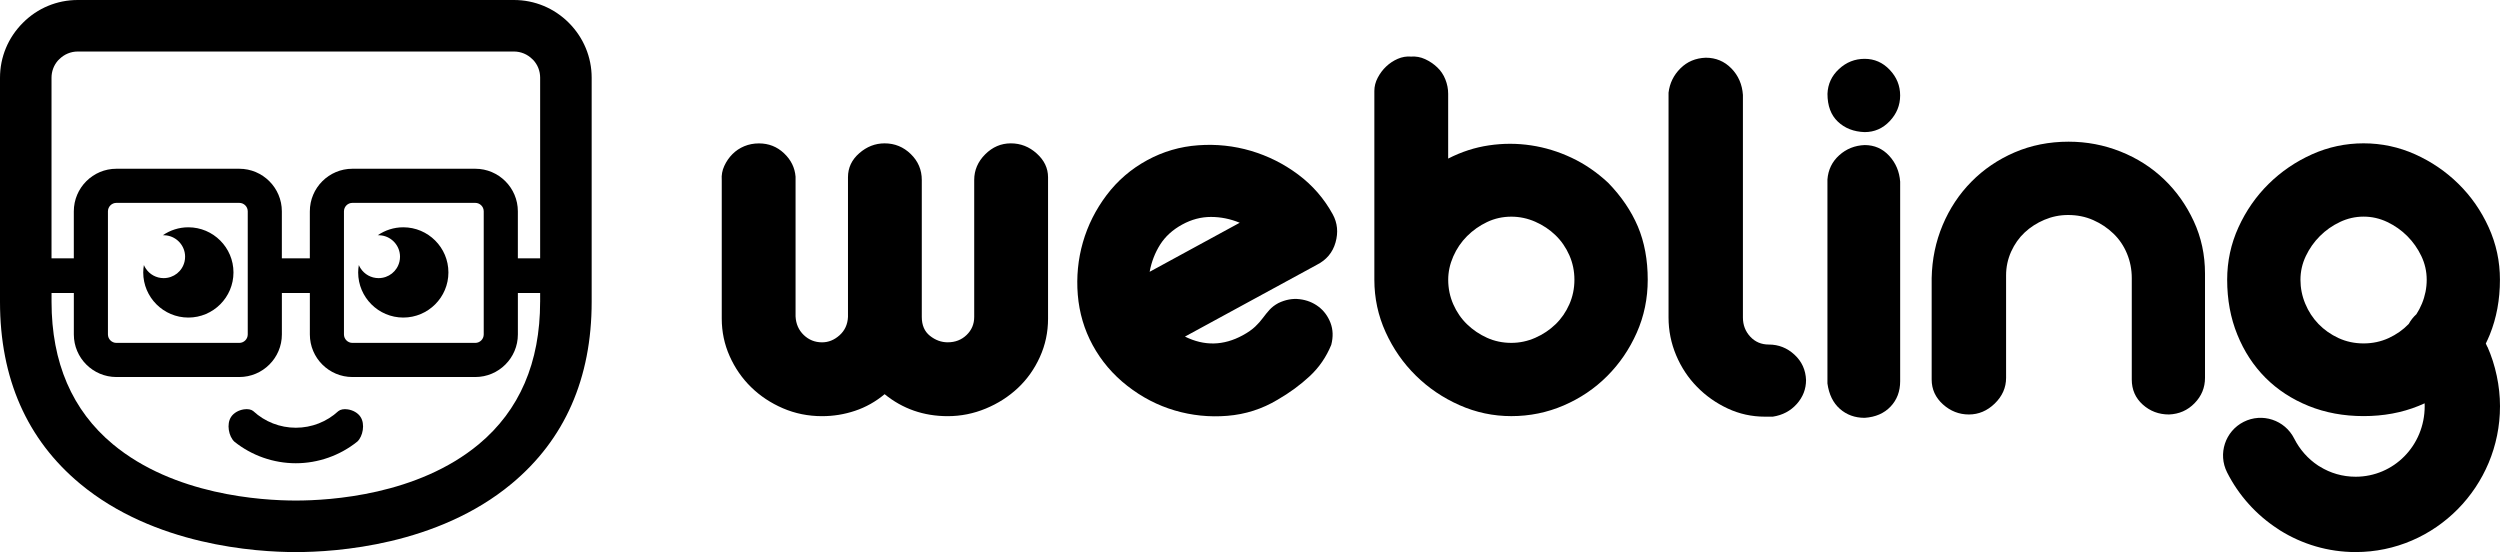
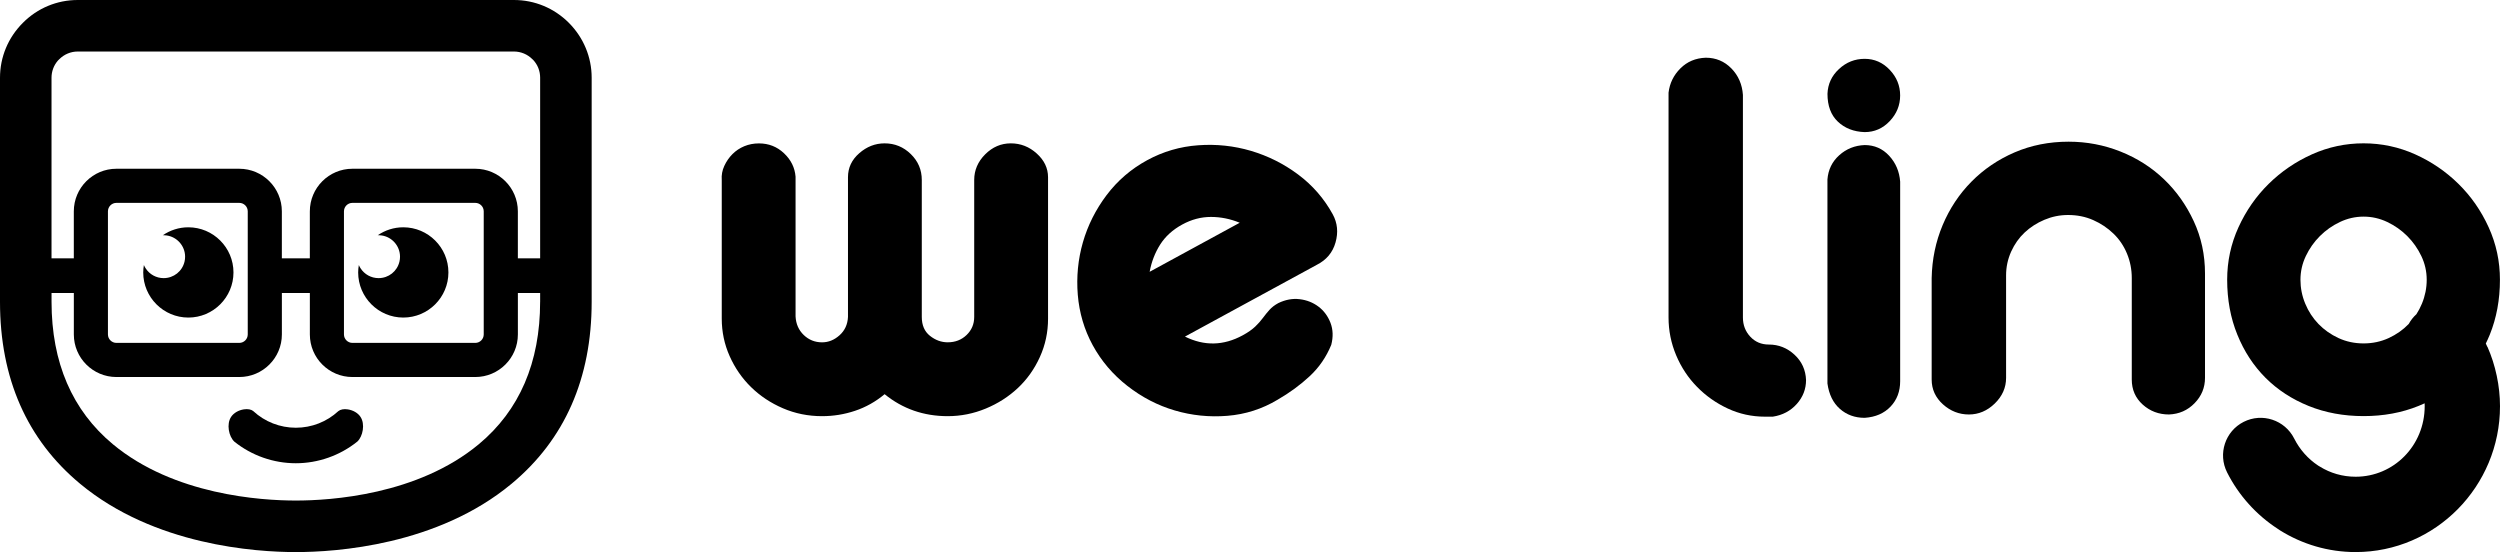
<svg xmlns="http://www.w3.org/2000/svg" version="1.1" id="Ebene_1" x="0px" y="0px" viewBox="0 0 1200 265" style="enable-background:new 0 0 1200 265;" xml:space="preserve">
  <style type="text/css">
	.st0{fill-rule:evenodd;clip-rule:evenodd;}
	.st1{fill:none;}
</style>
  <g>
    <g>
      <path class="st0" d="M497.64,73.69c-3.6-3.26-7.75-4.88-12.44-4.88c-4.7,0-8.8,1.76-12.31,5.27c-3.52,3.53-5.27,7.62-5.27,12.31    v65.74c0,3.43-1.22,6.32-3.65,8.66s-5.46,3.52-9.07,3.52c-3.07,0-5.91-1.04-8.52-3.11c-2.62-2.08-3.92-5.11-3.92-9.07V86.4    c0-4.87-1.76-9.02-5.27-12.44c-3.52-3.43-7.71-5.15-12.57-5.15c-4.51,0-8.57,1.58-12.18,4.74c-3.61,3.15-5.41,6.98-5.41,11.49    v67.1c-0.18,3.61-1.53,6.54-4.06,8.8c-2.53,2.26-5.32,3.38-8.38,3.38c-3.43,0-6.36-1.18-8.8-3.52c-2.43-2.34-3.74-5.31-3.92-8.92    V84.8c-0.35-4.33-2.2-8.08-5.54-11.23c-3.34-3.16-7.35-4.74-12.04-4.74c-2.52,0-4.87,0.46-7.03,1.35    c-2.16,0.9-4.06,2.16-5.68,3.79c-1.62,1.62-2.93,3.52-3.92,5.68c-1,2.16-1.4,4.42-1.22,6.76v66.54c0,6.31,1.26,12.31,3.79,17.99    c2.53,5.68,5.95,10.64,10.29,14.88c4.33,4.24,9.42,7.62,15.28,10.15c5.87,2.53,12.13,3.79,18.8,3.79c5.41,0,10.68-0.85,15.81-2.57    c5.14-1.71,9.88-4.37,14.21-7.98c8.65,7.03,18.75,10.55,30.29,10.55c6.31,0,12.41-1.22,18.26-3.65c5.87-2.43,11-5.73,15.42-9.87    c4.41-4.15,7.94-9.11,10.55-14.88c2.62-5.77,3.92-11.91,3.92-18.4v-67.9C503.05,80.72,501.25,76.93,497.64,73.69z" />
      <path class="st0" d="M623.14,83.79c-6.92-5.17-14.48-8.95-22.67-11.38c-8.19-2.41-16.64-3.32-25.33-2.68    c-8.7,0.62-16.85,3.01-24.45,7.14c-7.76,4.22-14.27,9.82-19.52,16.78c-5.24,6.96-9.04,14.52-11.38,22.67    c-2.34,8.14-3.15,16.55-2.45,25.2c0.72,8.64,3.09,16.69,7.14,24.14c4.14,7.6,9.69,14.13,16.66,19.57    c6.98,5.45,14.56,9.38,22.75,11.79c8.19,2.41,16.61,3.28,25.26,2.57c8.65-0.7,16.7-3.28,24.13-7.74    c5.77-3.34,10.91-7.11,15.4-11.3c4.5-4.18,7.93-9.19,10.32-15.01c1-3.83,0.87-7.35-0.36-10.58c-1.25-3.23-3.17-5.82-5.78-7.79    c-2.62-1.97-5.62-3.15-9.03-3.56c-3.4-0.41-6.8,0.22-10.22,1.87c-1.75,0.95-3.16,2.03-4.24,3.23c-1.09,1.21-2.13,2.5-3.14,3.86    c-1,1.37-2.24,2.77-3.72,4.19c-1.49,1.41-3.49,2.82-6.03,4.2c-9.18,5-18.42,5.2-27.69,0.6l63.2-34.4    c4.68-2.35,7.71-5.95,9.07-10.79c1.37-4.84,0.93-9.33-1.31-13.45C635.59,95.34,630.06,88.96,623.14,83.79z M551.83,130.46    c0.88-4.79,2.57-9.15,5.05-13.07c2.49-3.92,6.03-7.13,10.62-9.63c4.43-2.42,9.02-3.63,13.74-3.63s9.33,0.93,13.83,2.79    L551.83,130.46z" />
-       <path class="st0" d="M771.93,87.75c-5.41-5.04-11.26-9.06-17.58-12.03c-6.31-2.97-12.81-4.96-19.48-5.95c-6.68-1-13.39-1-20.15,0    c-6.76,0.99-13.29,3.11-19.6,6.35v-31.1c0-2.35-0.45-4.65-1.35-6.91c-0.89-2.26-2.2-4.19-3.92-5.81    c-1.71-1.62-3.65-2.92-5.81-3.92c-2.16-0.99-4.41-1.39-6.76-1.22c-2.16-0.18-4.28,0.18-6.36,1.08c-2.08,0.9-3.92,2.13-5.54,3.66    c-1.63,1.53-2.98,3.34-4.07,5.41s-1.62,4.19-1.62,6.35v90.61c0,8.84,1.8,17.22,5.41,25.16c3.61,7.93,8.43,14.88,14.48,20.83    c6.04,5.96,13.03,10.69,20.97,14.21s16.22,5.27,24.89,5.27c8.84,0,17.22-1.72,25.16-5.14c7.93-3.43,14.88-8.11,20.83-14.07    c5.96-5.95,10.69-12.9,14.21-20.83c3.52-7.93,5.27-16.41,5.27-25.43c0-9.56-1.58-18.07-4.74-25.56    C782.98,101.23,778.24,94.24,771.93,87.75z M753.29,146.05c-1.63,3.7-3.84,6.91-6.64,9.61s-6.04,4.87-9.73,6.49    c-3.69,1.62-7.53,2.43-11.49,2.43c-4.15,0-8.03-0.81-11.64-2.43c-3.6-1.62-6.8-3.79-9.6-6.49c-2.8-2.7-5-5.92-6.62-9.61    s-2.43-7.62-2.43-11.76c0-3.8,0.81-7.53,2.43-11.22s3.83-6.94,6.62-9.73c2.8-2.8,5.99-5.04,9.6-6.76    c3.62-1.72,7.49-2.58,11.64-2.58c3.96,0,7.8,0.81,11.49,2.43s6.94,3.79,9.73,6.49c2.8,2.7,5.01,5.92,6.64,9.61    c1.62,3.69,2.43,7.61,2.43,11.76C755.72,138.43,754.91,142.36,753.29,146.05z" />
      <path class="st0" d="M849.04,165.38c-3.6,0-6.57-1.26-8.92-3.79c-2.34-2.52-3.52-5.58-3.52-9.19V45.56    c-0.35-5.05-2.2-9.3-5.54-12.72c-3.34-3.42-7.45-5.14-12.31-5.14c-4.87,0.18-8.92,1.89-12.17,5.14    c-3.24,3.24-5.14,7.12-5.68,11.64V152.4c0,6.31,1.22,12.35,3.65,18.13s5.77,10.82,10.01,15.14c4.23,4.33,9.14,7.8,14.74,10.41    c5.59,2.61,11.54,3.92,17.86,3.92h3.79c4.68-0.72,8.51-2.75,11.49-6.08c2.97-3.33,4.46-7.17,4.46-11.49    c-0.18-4.87-2.03-8.92-5.54-12.17C857.83,167,853.73,165.38,849.04,165.38z" />
      <path class="st0" d="M895.03,28.24c-4.68,0-8.79,1.62-12.3,4.88c-3.52,3.24-5.36,7.22-5.54,11.91c0,5.77,1.66,10.22,5,13.38    c3.33,3.15,7.61,4.82,12.84,5c4.7,0,8.71-1.75,12.04-5.27s5-7.62,5-12.31s-1.66-8.8-5-12.31C903.74,30,899.72,28.24,895.03,28.24z    " />
      <path class="st0" d="M895.03,69.63c-4.68,0.18-8.76,1.8-12.18,4.87s-5.31,6.95-5.68,11.64v97.92c0.72,5.23,2.7,9.29,5.95,12.17    c3.26,2.88,7.22,4.33,11.91,4.33c5.23-0.35,9.38-2.16,12.45-5.41c3.07-3.24,4.6-7.3,4.6-12.17V87.22    c-0.36-4.87-2.12-9.02-5.28-12.45C903.64,71.35,899.72,69.63,895.03,69.63z" />
      <path class="st0" d="M1038.67,86c-5.95-5.68-12.9-10.1-20.83-13.26c-7.93-3.15-16.22-4.73-24.89-4.73    c-9.37,0-18.02,1.72-25.98,5.15c-7.93,3.43-14.84,8.12-20.7,14.07c-5.87,5.94-10.46,12.89-13.8,20.82    c-3.33,7.93-5.09,16.41-5.27,25.43v48.69c0,4.69,1.82,8.66,5.42,11.91c3.6,3.24,7.75,4.87,12.44,4.87s8.83-1.76,12.44-5.27    c3.62-3.53,5.42-7.62,5.42-12.31v-49.23c0-3.97,0.81-7.76,2.43-11.37c1.63-3.6,3.8-6.67,6.5-9.19c2.7-2.53,5.86-4.56,9.46-6.08    c3.61-1.53,7.4-2.3,11.37-2.3c4.34,0,8.35,0.8,12.04,2.43s6.94,3.8,9.73,6.5c2.81,2.69,4.97,5.91,6.5,9.6    c1.53,3.69,2.3,7.61,2.3,11.76v48.69c0,4.88,1.76,8.88,5.27,12.04c3.51,3.15,7.72,4.73,12.58,4.73c4.87-0.19,8.97-1.99,12.3-5.42    c3.34-3.42,5-7.48,5-12.17v-50.04c0-9.02-1.8-17.4-5.41-25.16C1049.4,98.4,1044.62,91.68,1038.67,86z" />
      <path class="st0" d="M1198.45,180.43c-1.04-4.95-2.56-9.64-4.48-13.98h-0.07c-0.24-0.53-0.47-1.05-0.71-1.56    c0.67-1.38,1.32-2.79,1.91-4.25c3.24-8.02,4.87-16.82,4.87-26.37c0-8.84-1.8-17.22-5.41-25.16c-3.61-7.93-8.43-14.88-14.48-20.83    c-6.04-5.95-12.99-10.68-20.83-14.21c-7.82-3.5-16.08-5.27-24.73-5.27c-8.66,0-16.9,1.76-24.75,5.27    c-7.85,3.53-14.79,8.26-20.83,14.21c-6.04,5.95-10.86,12.9-14.48,20.83c-3.61,7.93-5.42,16.32-5.42,25.16    c0,9.56,1.62,18.36,4.88,26.37c3.24,8.02,7.76,14.92,13.52,20.7c5.77,5.77,12.67,10.27,20.7,13.52    c8.02,3.24,16.82,4.87,26.37,4.87c9.56,0,18.36-1.62,26.37-4.87c1-0.4,1.98-0.83,2.94-1.27c0.02,0.46,0.03,0.92,0.03,1.39    c0,9.44-3.73,17.96-9.78,24.08c-5.95,6.03-14.22,9.77-23.36,9.77c-6.32,0-12.21-1.77-17.16-4.85l-0.84-0.5    c-4.84-3.19-8.84-7.69-11.51-13c-4.49-8.89-15.34-12.48-24.23-7.99s-12.46,15.34-7.98,24.23c5.56,11.05,14.03,20.44,24.36,27.14    l1.13,0.76c10.58,6.58,23,10.37,36.22,10.37c19.14,0,36.49-7.88,49.07-20.64c12.49-12.68,20.23-30.13,20.23-49.37    C1200,190.14,1199.47,185.26,1198.45,180.43z M1134.51,164.84c-4.33,0-8.34-0.86-12.04-2.57c-3.69-1.71-6.89-3.96-9.6-6.76    c-2.7-2.8-4.83-6.04-6.35-9.74c-1.54-3.69-2.3-7.53-2.3-11.49s0.86-7.76,2.57-11.36c1.72-3.61,3.96-6.81,6.76-9.6    c2.8-2.8,6-5.05,9.61-6.76s7.39-2.58,11.36-2.58s7.76,0.86,11.37,2.58s6.81,3.96,9.6,6.76c2.8,2.8,5.04,6,6.76,9.6    c1.72,3.61,2.57,7.39,2.57,11.36s-0.77,7.8-2.3,11.49c-0.74,1.8-1.63,3.48-2.65,5.06c-1.5,1.35-2.71,2.92-3.65,4.62    c-0.02,0.02-0.04,0.05-0.06,0.07c-2.7,2.81-5.91,5.05-9.6,6.76C1142.86,163.98,1138.85,164.84,1134.51,164.84z" />
    </g>
    <g>
-       <path class="st1" d="M248.57,160.53c0,11.27-9.17,20.43-20.43,20.43h-58.99c-11.26,0-20.43-9.17-20.43-20.43v-19.91h-13.43v19.91    c0,11.27-9.17,20.43-20.44,20.43H55.86c-11.26,0-20.43-9.17-20.43-20.43v-19.91h-10.7v4.24c0,29.13,9.91,52.13,29.46,68.37    c29.35,24.39,71.18,27.02,87.81,27.02s58.47-2.63,87.81-27.02c19.54-16.24,29.45-39.25,29.45-68.37v-4.24h-10.69V160.53z     M171.54,211.97c-8.39,6.73-18.85,10.4-29.53,10.4c-10.69,0-21.16-3.68-29.48-10.35c-2.7-2.5-3.91-8.47-1.55-11.95    c1.25-1.85,3.53-3.18,6.11-3.57c1.86-0.28,3.48,0.01,4.46,0.8l0.05,0.05c5.58,5.14,12.83,7.97,20.42,7.97    c7.58,0,14.83-2.83,20.41-7.97c1.03-0.83,2.65-1.12,4.51-0.84c2.57,0.38,4.86,1.72,6.11,3.57    C175.38,203.54,174.18,209.52,171.54,211.97z" />
-       <path class="st1" d="M114.85,164.58c2.24,0,4.06-1.82,4.06-4.06v-59.09c0-2.24-1.82-4.06-4.06-4.06H55.86    c-2.24,0-4.06,1.82-4.06,4.06v59.09c0,2.24,1.82,4.06,4.06,4.06H114.85z M78.15,112.94c3.49-2.41,7.71-3.82,12.26-3.82    c11.94,0,21.66,9.72,21.66,21.67c0,11.94-9.72,21.66-21.66,21.66c-11.95,0-21.66-9.72-21.66-21.66c0-1.21,0.13-2.4,0.32-3.56    c-0.23-0.55-0.42-1.12-0.55-1.71c-0.17-0.74-0.26-1.53-0.26-2.3C68.26,117.67,72.66,113.15,78.15,112.94z" />
      <path class="st1" d="M228.14,164.58c2.23,0,4.05-1.82,4.05-4.06v-59.09c0-2.24-1.82-4.06-4.05-4.06h-58.99    c-2.23,0-4.05,1.82-4.05,4.06v59.09c0,2.24,1.82,4.06,4.05,4.06H228.14z M181.32,112.94c3.49-2.41,7.71-3.82,12.26-3.82    c11.95,0,21.66,9.72,21.66,21.67c0,11.94-9.72,21.66-21.66,21.66s-21.66-9.72-21.66-21.66c0-1.21,0.12-2.39,0.32-3.55    c-0.23-0.54-0.41-1.11-0.55-1.69c-0.18-0.76-0.27-1.54-0.27-2.32C171.43,117.67,175.83,113.15,181.32,112.94z" />
-       <path class="st1" d="M255.57,28.44c-2.39-2.39-5.54-3.71-8.88-3.71H37.31c-3.33,0-6.48,1.32-8.87,3.71l-0.63,0.62    c-1.99,2.28-3.08,5.18-3.08,8.25V124h10.7v-22.56C35.43,90.17,44.6,81,55.86,81h58.99c11.27,0,20.44,9.17,20.44,20.44V124h13.43    v-22.56c0-11.27,9.17-20.44,20.43-20.44h58.99c11.26,0,20.43,9.17,20.43,20.44V124h10.69V37.31c0-3.18-1.16-6.18-3.29-8.49    L255.57,28.44z" />
      <path d="M273.05,10.96C265.99,3.89,256.63,0,246.69,0H37.31C27.36,0,18,3.9,10.97,10.97C3.9,18.04,0,27.4,0,37.31v107.56    c0,36.75,12.93,66.13,38.43,87.32C74.06,261.8,122.73,265,142,265s67.95-3.2,103.57-32.81C271.07,211,284,181.62,284,144.87V37.31    C284,27.41,280.11,18.06,273.05,10.96z M259.26,144.87c0,29.12-9.91,52.13-29.45,68.37c-29.35,24.39-71.19,27.02-87.81,27.02    s-58.46-2.63-87.81-27.02C34.65,197,24.74,174,24.74,144.87v-4.24h10.7v19.91c0,11.27,9.17,20.43,20.43,20.43h58.99    c11.27,0,20.44-9.17,20.44-20.43v-19.91h13.43v19.91c0,11.27,9.17,20.43,20.43,20.43h58.99c11.26,0,20.43-9.17,20.43-20.43v-19.91    h10.69v4.24H259.26z M51.81,160.53v-59.09c0-2.24,1.82-4.06,4.06-4.06h58.99c2.24,0,4.06,1.82,4.06,4.06v59.09    c0,2.24-1.82,4.06-4.06,4.06h-59C53.63,164.58,51.81,162.76,51.81,160.53z M165.1,160.53v-59.09c0-2.24,1.82-4.06,4.05-4.06h58.99    c2.23,0,4.05,1.82,4.05,4.06v59.09c0,2.24-1.82,4.06-4.05,4.06h-58.99C166.92,164.58,165.1,162.76,165.1,160.53z M259.26,124    h-10.69v-22.56c0-11.27-9.17-20.44-20.43-20.44h-58.99c-11.26,0-20.43,9.17-20.43,20.44V124h-13.43v-22.56    c0-11.27-9.17-20.44-20.44-20.44H55.86c-11.26,0-20.43,9.17-20.43,20.44V124h-10.7V37.31c0-3.07,1.09-5.97,3.08-8.25l0.63-0.62    c2.39-2.39,5.54-3.71,8.87-3.71h209.38c3.34,0,6.49,1.32,8.88,3.71l0.41,0.38c2.13,2.31,3.29,5.3,3.29,8.49V124H259.26z" />
      <path d="M79.93,113.01c5.08,0.68,8.92,5.06,8.92,10.2c0,0.8-0.09,1.59-0.26,2.32c-1.08,4.69-5.21,7.97-10.04,7.97    c-3.53,0-6.77-1.78-8.67-4.75c-0.32-0.49-0.59-1-0.81-1.54c-0.19,1.16-0.32,2.34-0.32,3.56c0,11.94,9.72,21.66,21.66,21.66    s21.66-9.72,21.66-21.66c0-11.95-9.72-21.67-21.66-21.67c-4.55,0-8.77,1.42-12.26,3.82c0.13-0.01,0.27-0.02,0.4-0.02    C79.02,112.92,79.47,112.95,79.93,113.01z" />
      <path d="M183.1,113.01c5.08,0.68,8.91,5.06,8.91,10.2c0,0.8-0.09,1.59-0.26,2.32c-1.08,4.69-5.21,7.97-10.03,7.97    c-3.53,0-6.77-1.78-8.67-4.75c-0.31-0.48-0.58-0.99-0.81-1.53c-0.19,1.16-0.32,2.34-0.32,3.55c0,11.94,9.72,21.66,21.66,21.66    c11.95,0,21.66-9.72,21.66-21.66c0-11.95-9.72-21.67-21.66-21.67c-4.55,0-8.77,1.42-12.26,3.82c0.13-0.01,0.26-0.02,0.4-0.02    C182.19,112.92,182.65,112.95,183.1,113.01z" />
      <path d="M166.92,196.5c-1.86-0.28-3.48,0.01-4.51,0.84c-5.58,5.14-12.82,7.97-20.41,7.97s-14.84-2.83-20.42-7.97l-0.05-0.05    c-0.97-0.78-2.59-1.08-4.46-0.8c-2.57,0.39-4.86,1.72-6.11,3.57c-2.36,3.48-1.15,9.45,1.55,11.95    c8.33,6.68,18.8,10.35,29.48,10.35s21.15-3.68,29.53-10.4c2.64-2.45,3.85-8.43,1.49-11.9C171.78,198.22,169.5,196.89,166.92,196.5    z" />
    </g>
  </g>
</svg>